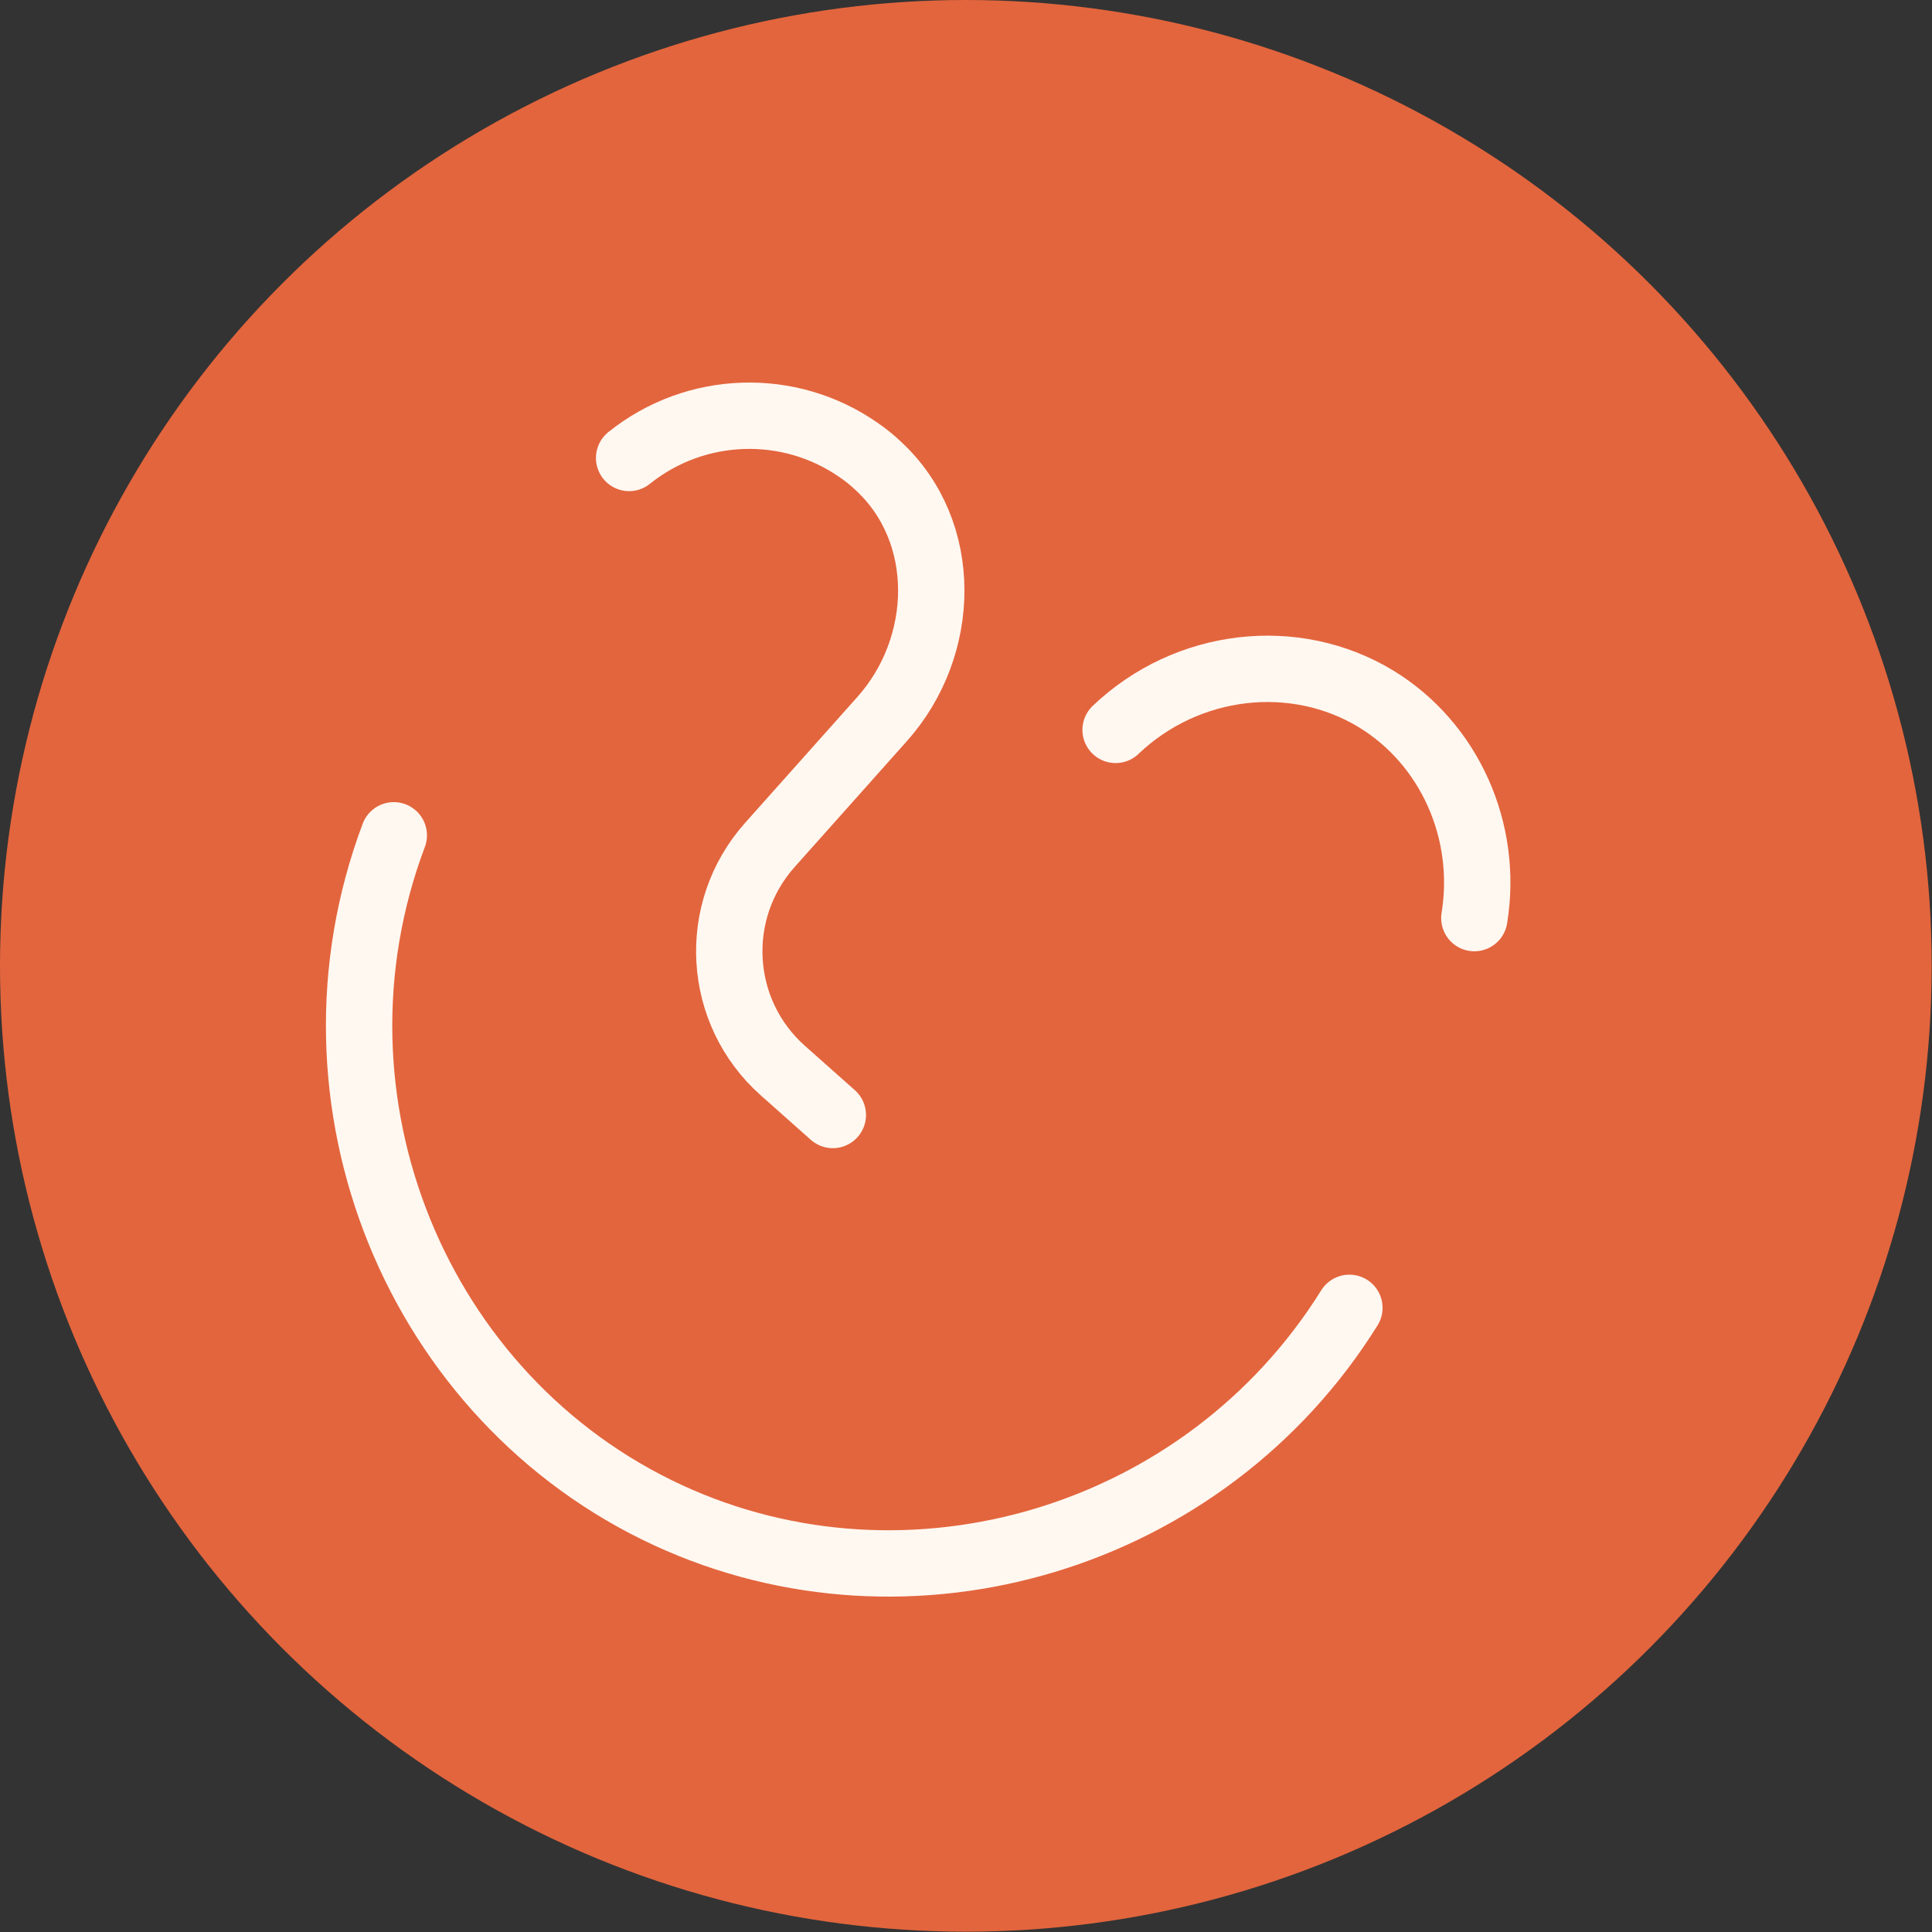
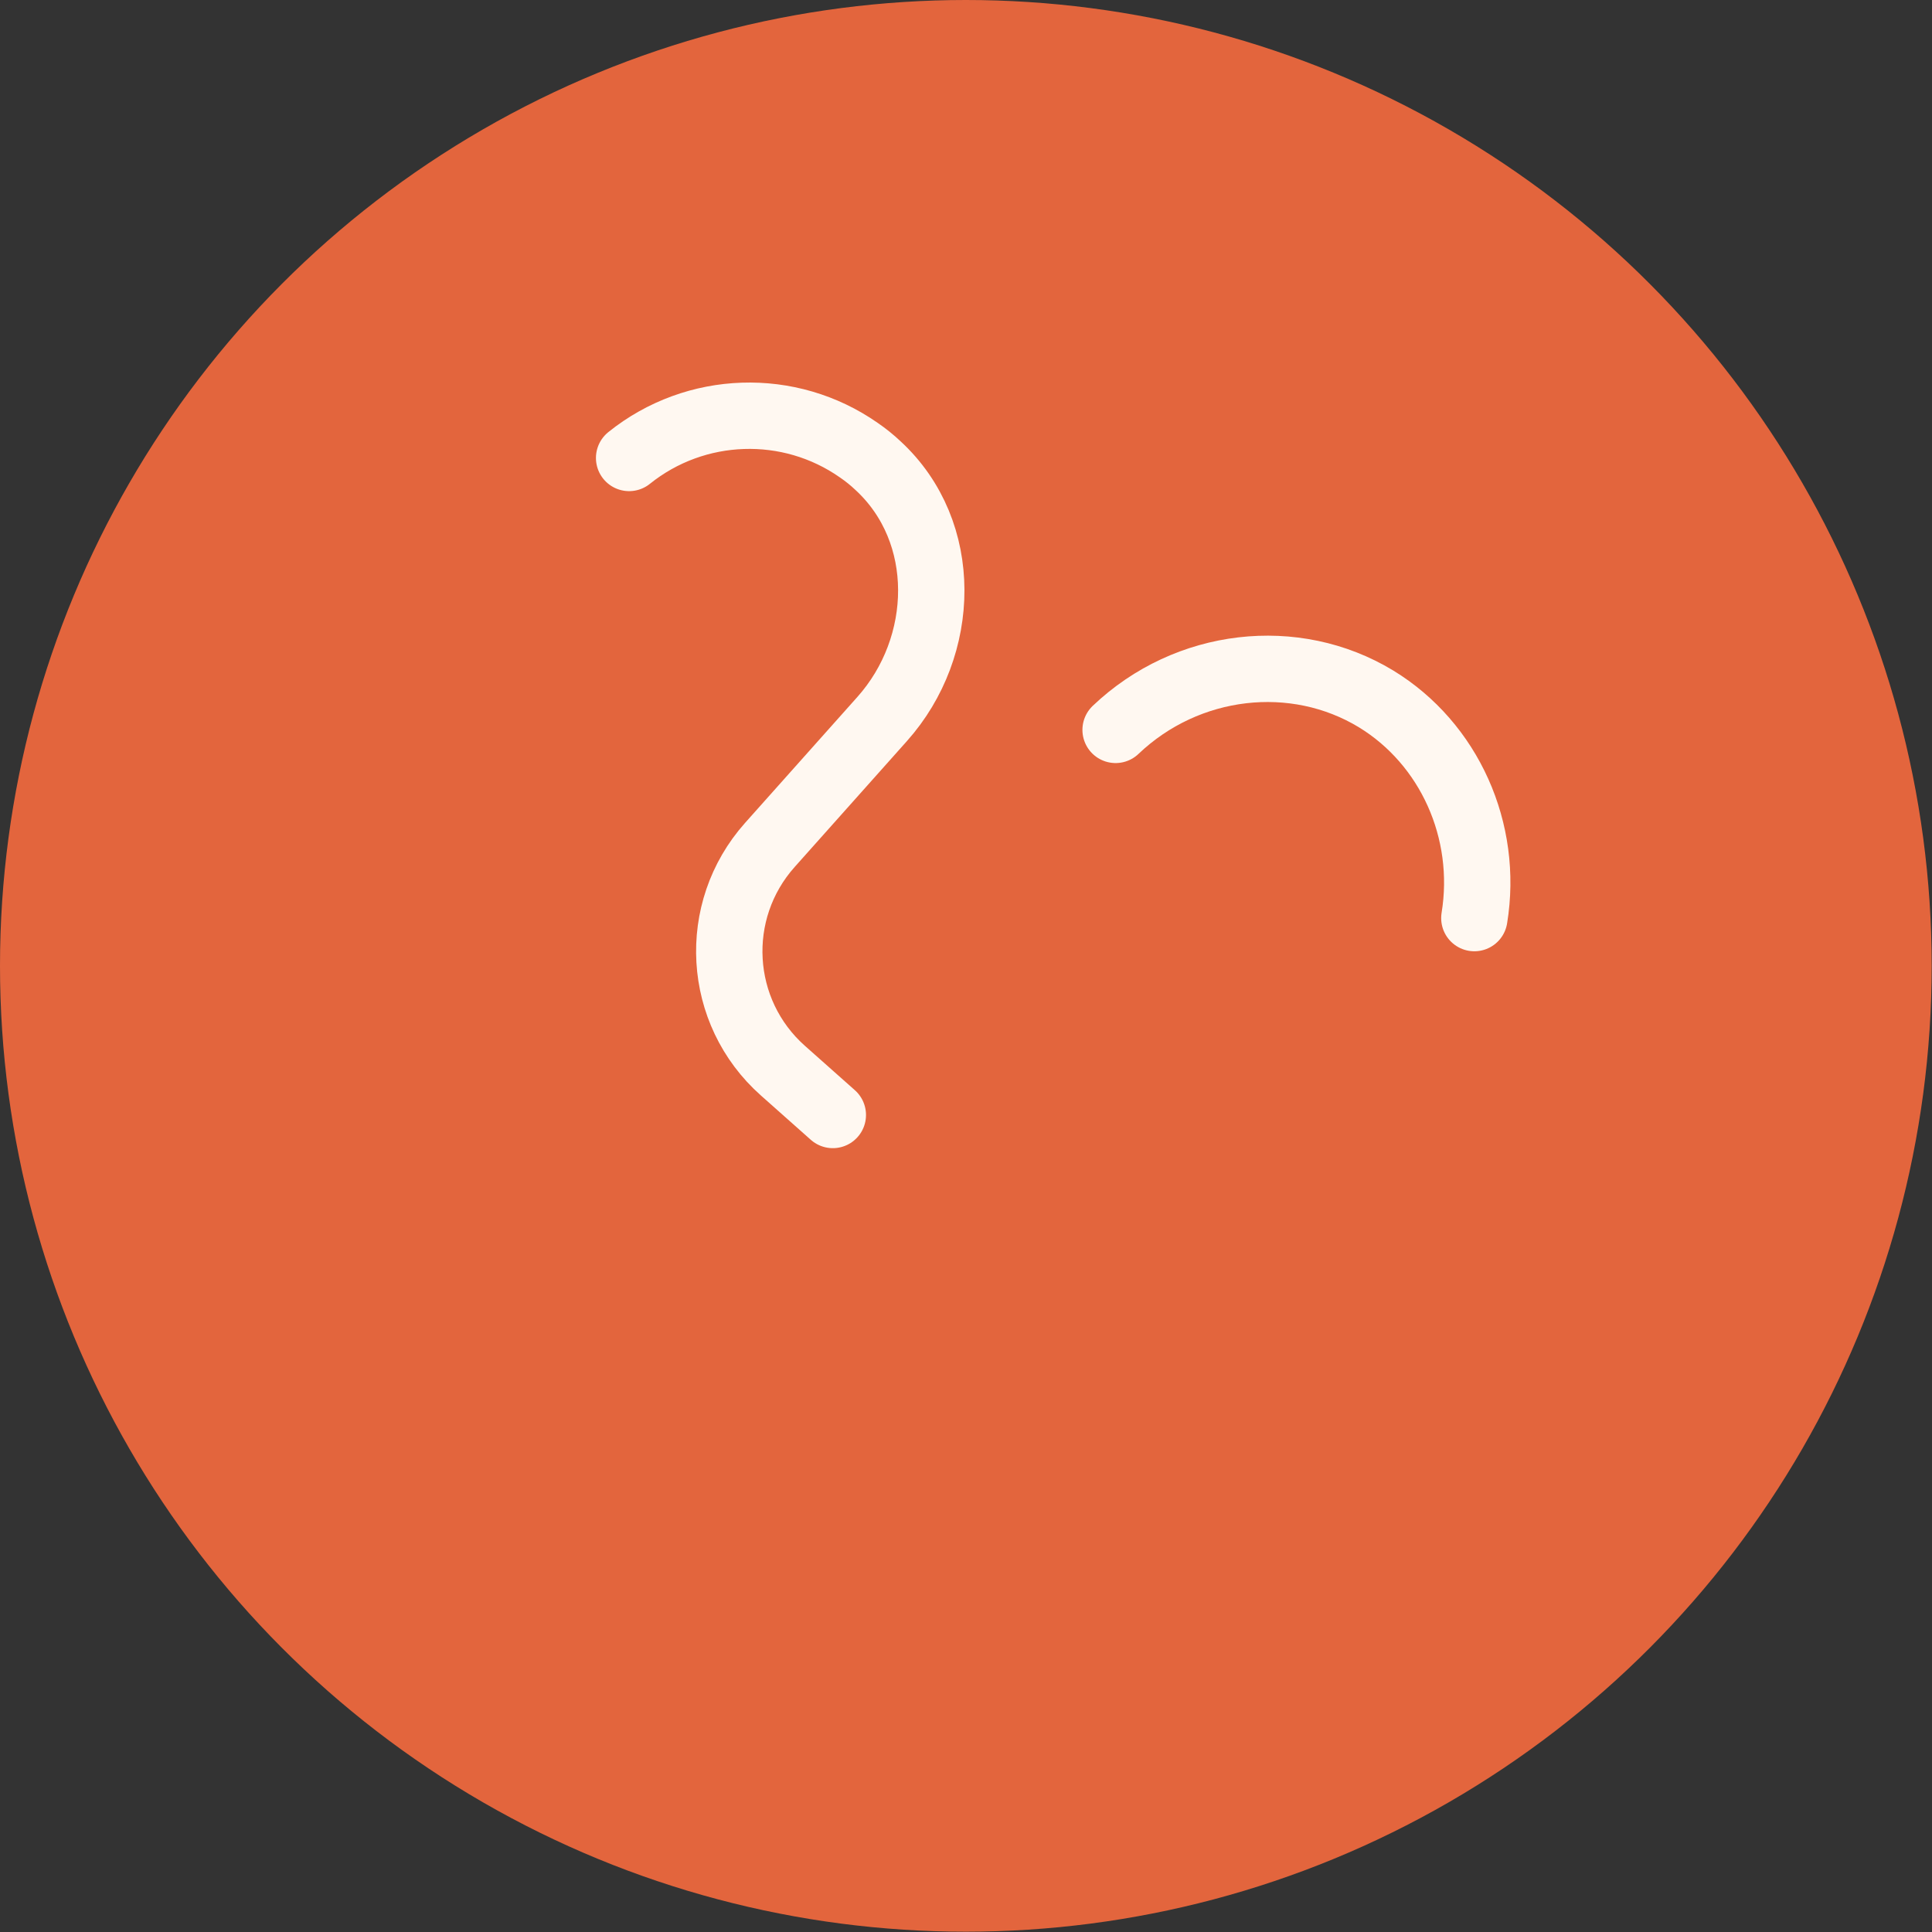
<svg xmlns="http://www.w3.org/2000/svg" id="Layer_2" data-name="Layer 2" viewBox="0 0 62.31 62.31">
  <rect x="0" y="0" width="62.31" height="62.31" fill="#333333" stroke="none" />
  <defs>
    <style>      .cls-1 {        fill: #e3653d;        stroke-width: 0px;      }      .cls-2 {        fill: none;        stroke: #fff8f1;        stroke-linecap: round;        stroke-linejoin: round;        stroke-width: 2.14px;      }    </style>
  </defs>
  <g id="Layer_1-2" data-name="Layer 1">
    <g>
      <circle class="cls-1" cx="31.15" cy="31.15" r="31.15" />
      <path class="cls-2" d="M20.29,14.77c2.14-1.72,5.17-1.82,7.41-.25.22.15.43.32.62.5,2.31,2.13,2.22,5.83.13,8.17l-3.62,4.06c-1.9,2.13-1.71,5.39.42,7.28l1.61,1.43" />
      <path class="cls-2" d="M35.98,23.54c2.31-2.2,5.78-2.59,8.4-1,2.36,1.44,3.63,4.25,3.17,7.07" />
-       <path class="cls-2" d="M43.52,42.18c-4.65,7.46-14.17,10.29-21.97,6.69-8.1-3.74-12.07-13.37-8.85-21.93" />
    </g>
  </g>
</svg>